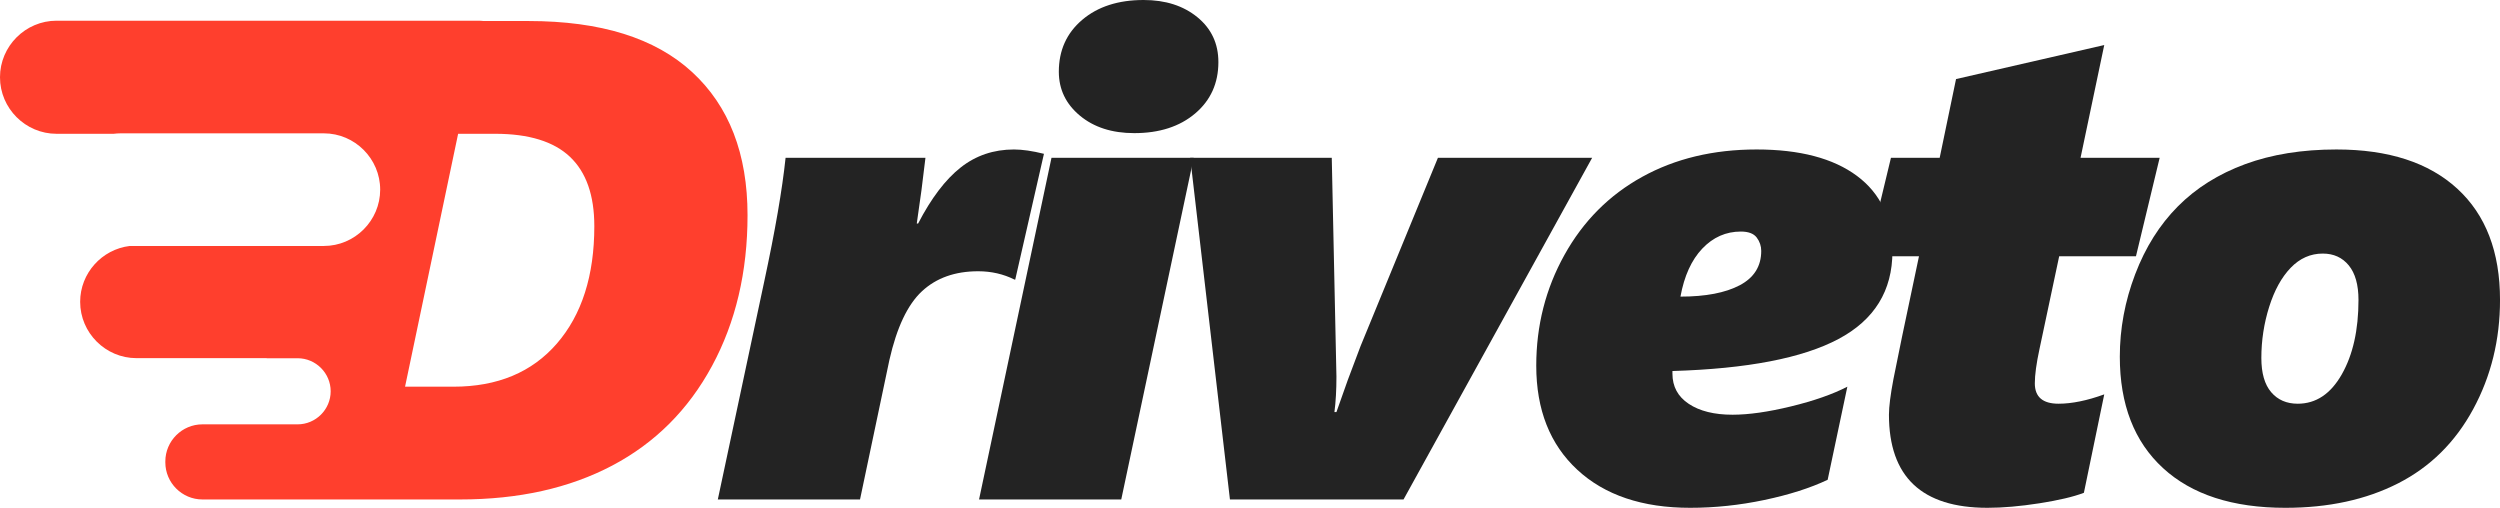
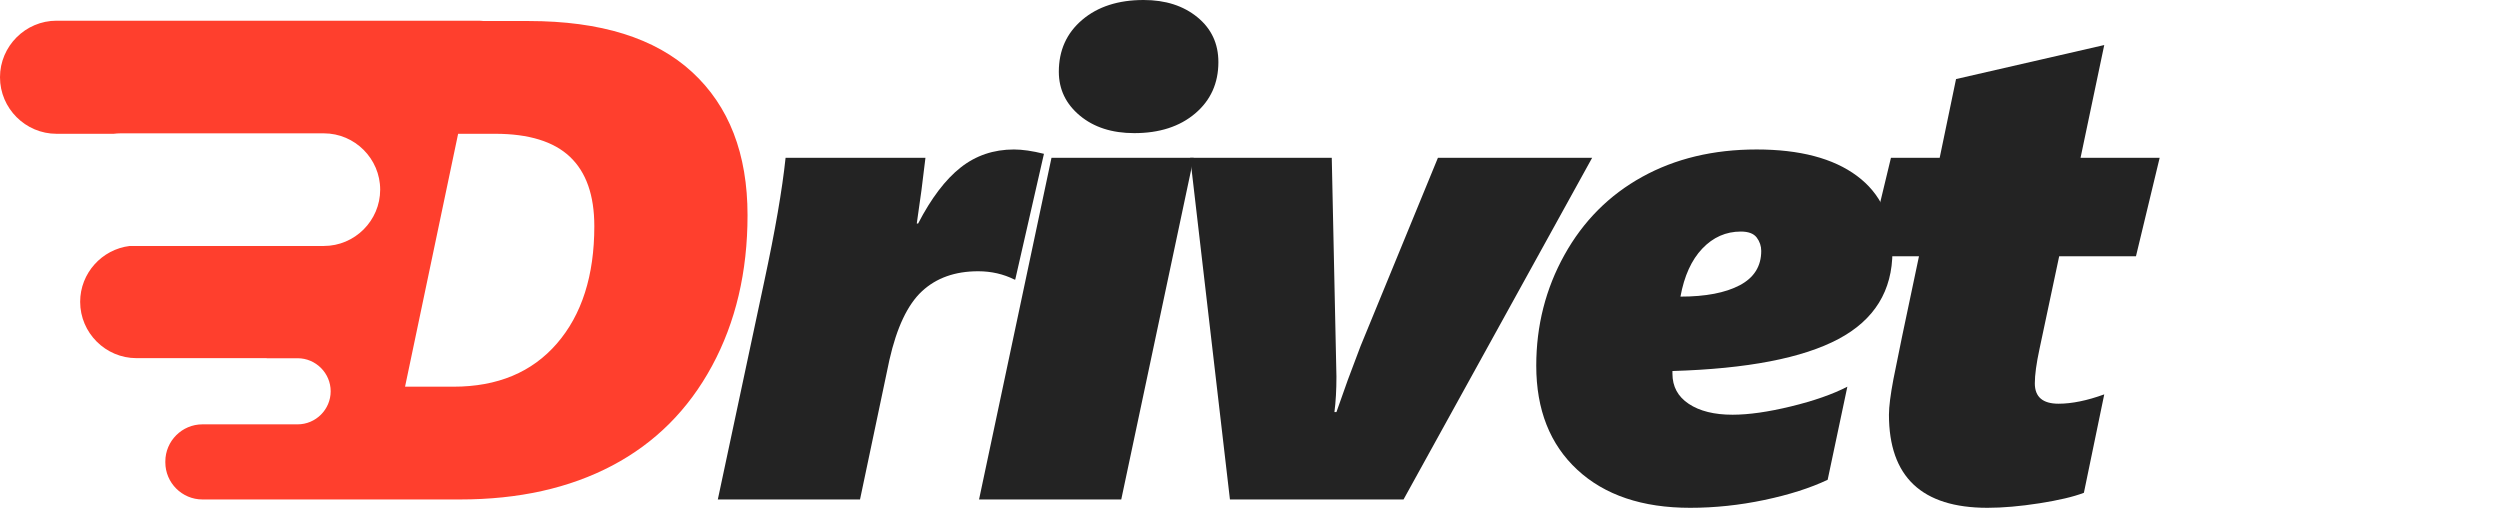
<svg xmlns="http://www.w3.org/2000/svg" xmlns:xlink="http://www.w3.org/1999/xlink" xml:space="preserve" enable-background="new 0 0 844 171.438" viewBox="0 0 844 171.438" height="171.438px" width="844px" y="0px" x="0px" id="Layer_1" version="1.1">
  <defs id="defs27">
    <defs id="defs3">
      <rect id="SVGID_1_" x="-0.001" y="0" width="844.004" height="171.437" />
    </defs>
    <clipPath id="SVGID_2_">
      <use xlink:href="#SVGID_1_" overflow="visible" id="use5" />
    </clipPath>
  </defs>
  <g id="g4540">
    <path style="fill:#232323;fill-opacity:1" id="path8" d="m 342.743,94.393 h -0.226 c -3.758,-1.876 -7.852,-2.817 -12.283,-2.817 -7.814,0 -14.143,2.253 -18.989,6.759 -4.846,4.506 -8.509,12.241 -10.988,23.203 l -9.917,47.084 h -48.007 l 15.664,-73.553 c 3.68,-17.121 6.086,-31.05 7.213,-41.789 h 47.218 c -0.827,7.284 -1.803,14.681 -2.93,22.189 h 0.451 c 4.432,-8.561 9.222,-14.869 14.368,-18.924 5.146,-4.055 11.138,-6.083 17.975,-6.083 2.854,0 6.235,0.489 10.142,1.464 z" clip-path="url(#SVGID_2_)" />
    <path style="fill:#232323;fill-opacity:1" id="path10" d="M 378.535,168.621 H 330.528 L 354.982,53.279 h 48.007 z M 411.328,20.952 c 0,7.135 -2.611,12.917 -7.832,17.347 -5.223,4.431 -12.079,6.645 -20.567,6.645 -7.513,0 -13.636,-1.971 -18.368,-5.913 -4.733,-3.943 -7.101,-8.88 -7.101,-14.813 0,-7.209 2.629,-13.047 7.889,-17.516 C 370.607,2.235 377.521,0 386.084,0 c 7.362,0 13.411,1.935 18.144,5.801 4.733,3.868 7.1,8.918 7.1,15.151" clip-path="url(#SVGID_2_)" />
    <path style="fill:#232323;fill-opacity:1" id="path12" d="M 473.832,168.622 H 415.227 L 401.816,53.279 h 47.788 l 1.577,73.891 c 0,4.506 -0.225,8.487 -0.676,11.94 h 0.676 l 3.831,-10.813 4.283,-11.376 26.144,-63.642 h 52.064 z" clip-path="url(#SVGID_2_)" />
    <path style="fill:#232323;fill-opacity:1" id="path14" d="m 638.882,84.931 c 0,13.218 -6.068,23.054 -18.199,29.511 -12.135,6.458 -30.822,10.064 -56.066,10.813 v 0.901 c 0,4.354 1.841,7.755 5.522,10.193 3.681,2.441 8.601,3.661 14.763,3.661 5.482,0 12.075,-0.938 19.777,-2.815 7.7,-1.877 14.03,-4.094 18.989,-6.647 l -6.649,31.428 c -5.859,2.779 -12.979,5.05 -21.355,6.814 -8.377,1.764 -16.734,2.646 -25.073,2.646 -16.154,0 -28.85,-4.281 -38.09,-12.841 -9.241,-8.56 -13.861,-20.276 -13.861,-35.145 0,-13.515 3.172,-25.979 9.522,-37.395 6.348,-11.413 15.101,-20.2 26.257,-26.357 11.157,-6.157 24.021,-9.237 38.598,-9.237 14.574,0 25.863,2.967 33.863,8.899 8.001,5.934 12.002,14.458 12.002,25.571 m -44.289,-0.225 c 0,-1.65 -0.506,-3.154 -1.521,-4.506 -1.014,-1.352 -2.8,-2.027 -5.354,-2.027 -5.034,0 -9.373,1.915 -13.017,5.745 -3.645,3.83 -6.104,9.237 -7.381,16.221 8.488,0 15.156,-1.276 20.003,-3.83 4.848,-2.554 7.27,-6.422 7.27,-11.603" clip-path="url(#SVGID_2_)" />
    <path style="fill:#232323;fill-opacity:1" id="path16" d="m 721.103,86.508 h -25.921 l -6.648,31.313 c -1.053,4.881 -1.577,8.749 -1.577,11.601 0,4.581 2.666,6.872 8.001,6.872 4.508,0 9.653,-1.051 15.439,-3.154 l -6.875,33.229 c -3.532,1.351 -8.547,2.533 -15.044,3.548 -6.5,1.013 -12.341,1.52 -17.524,1.52 -22.163,0 -33.244,-10.476 -33.244,-31.426 0,-2.703 0.508,-6.72 1.521,-12.053 1.015,-5.331 3.889,-19.147 8.621,-41.45 h -17.467 l 8,-33.229 h 16.453 l 5.523,-26.583 50.035,-11.489 -8.001,38.073 h 26.707 z" clip-path="url(#SVGID_2_)" />
-     <path style="fill:#232323;fill-opacity:1" id="path18" d="m 844.005,101.264 c 0,13.443 -3.024,25.738 -9.071,36.889 -6.048,11.151 -14.481,19.486 -25.3,25.007 -10.818,5.519 -23.516,8.277 -38.09,8.277 -17.806,0 -31.574,-4.467 -41.302,-13.403 -9.73,-8.936 -14.593,-21.476 -14.593,-37.622 0,-9.461 1.726,-18.734 5.183,-27.822 3.455,-9.084 8.264,-16.727 14.425,-22.922 6.159,-6.195 13.729,-10.943 22.707,-14.249 8.977,-3.304 19.252,-4.957 30.822,-4.957 17.58,0 31.177,4.413 40.794,13.236 9.616,8.825 14.425,21.345 14.425,37.566 m -47.781,0 c 0,-5.105 -1.09,-8.992 -3.269,-11.658 -2.179,-2.665 -5.109,-4 -8.79,-4 -4.131,0 -7.738,1.597 -10.818,4.788 -3.081,3.193 -5.505,7.586 -7.269,13.18 -1.766,5.594 -2.647,11.358 -2.647,17.288 0,5.109 1.107,8.955 3.323,11.546 2.216,2.593 5.202,3.888 8.96,3.888 6.159,0 11.117,-3.304 14.876,-9.912 3.755,-6.61 5.634,-14.983 5.634,-25.12" clip-path="url(#SVGID_2_)" />
    <path style="fill:#ff3f2d;fill-opacity:1" id="path20" d="M 233.661,24.33 C 221.19,12.841 202.784,7.097 178.442,7.097 h -15.177 c -0.657,-0.07 -1.323,-0.108 -1.997,-0.108 H 19.097 c -10.504,0 -19.099,8.591 -19.099,19.09 0,10.5 8.595,19.09 19.099,19.09 h 19.277 c 0.755,-0.092 1.519,-0.154 2.297,-0.154 h 68.656 c 10.462,0 19.022,8.556 19.022,19.013 0,10.457 -8.56,19.013 -19.022,19.013 h -65.54 c -9.387,1.144 -16.725,9.18 -16.725,18.858 0,10.458 8.56,19.012 19.022,19.012 h 43.949 l -0.006,0.03 h 10.446 c 6.141,0 11.164,5.021 11.164,11.159 0,6.137 -5.023,11.159 -11.164,11.159 H 96.752 85.31 68.335 c -6.884,0 -12.517,5.63 -12.517,12.511 v 0.338 c 0,6.882 5.633,12.511 12.517,12.511 h 11.613 16.805 58.588 c 19.757,0 36.867,-3.81 51.331,-11.433 14.461,-7.621 25.693,-18.828 33.694,-33.622 8.002,-14.792 12.002,-31.764 12.002,-50.913 0,-20.724 -6.237,-36.83 -18.707,-48.321 m -45.64,91.633 c -8.415,9.726 -20.059,14.586 -34.935,14.586 h -16.34 l 17.918,-85.38 h 6.604 5.905 c 11.343,0 19.758,2.59 25.243,7.772 5.483,5.18 8.226,12.992 8.226,23.428 0,16.672 -4.208,29.87 -12.621,39.594" clip-path="url(#SVGID_2_)" />
  </g>
</svg>